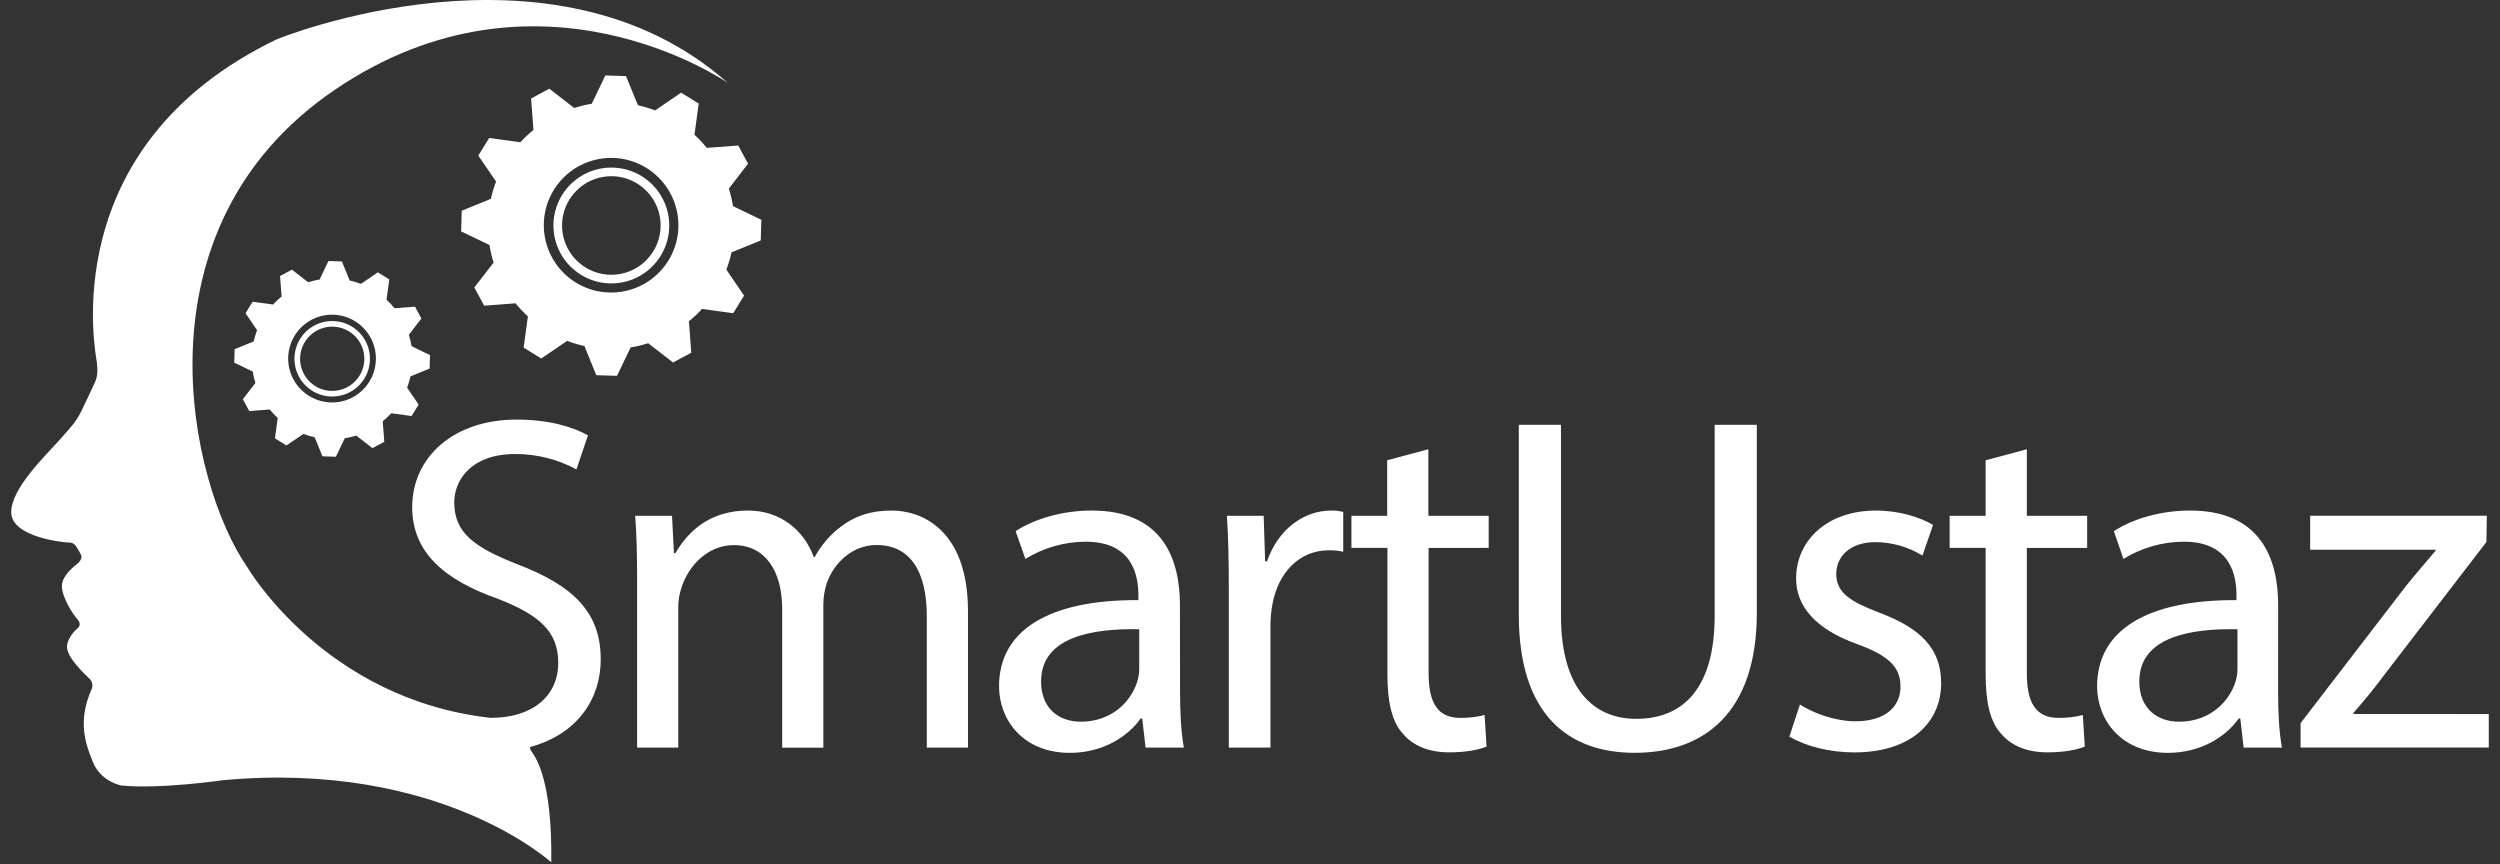
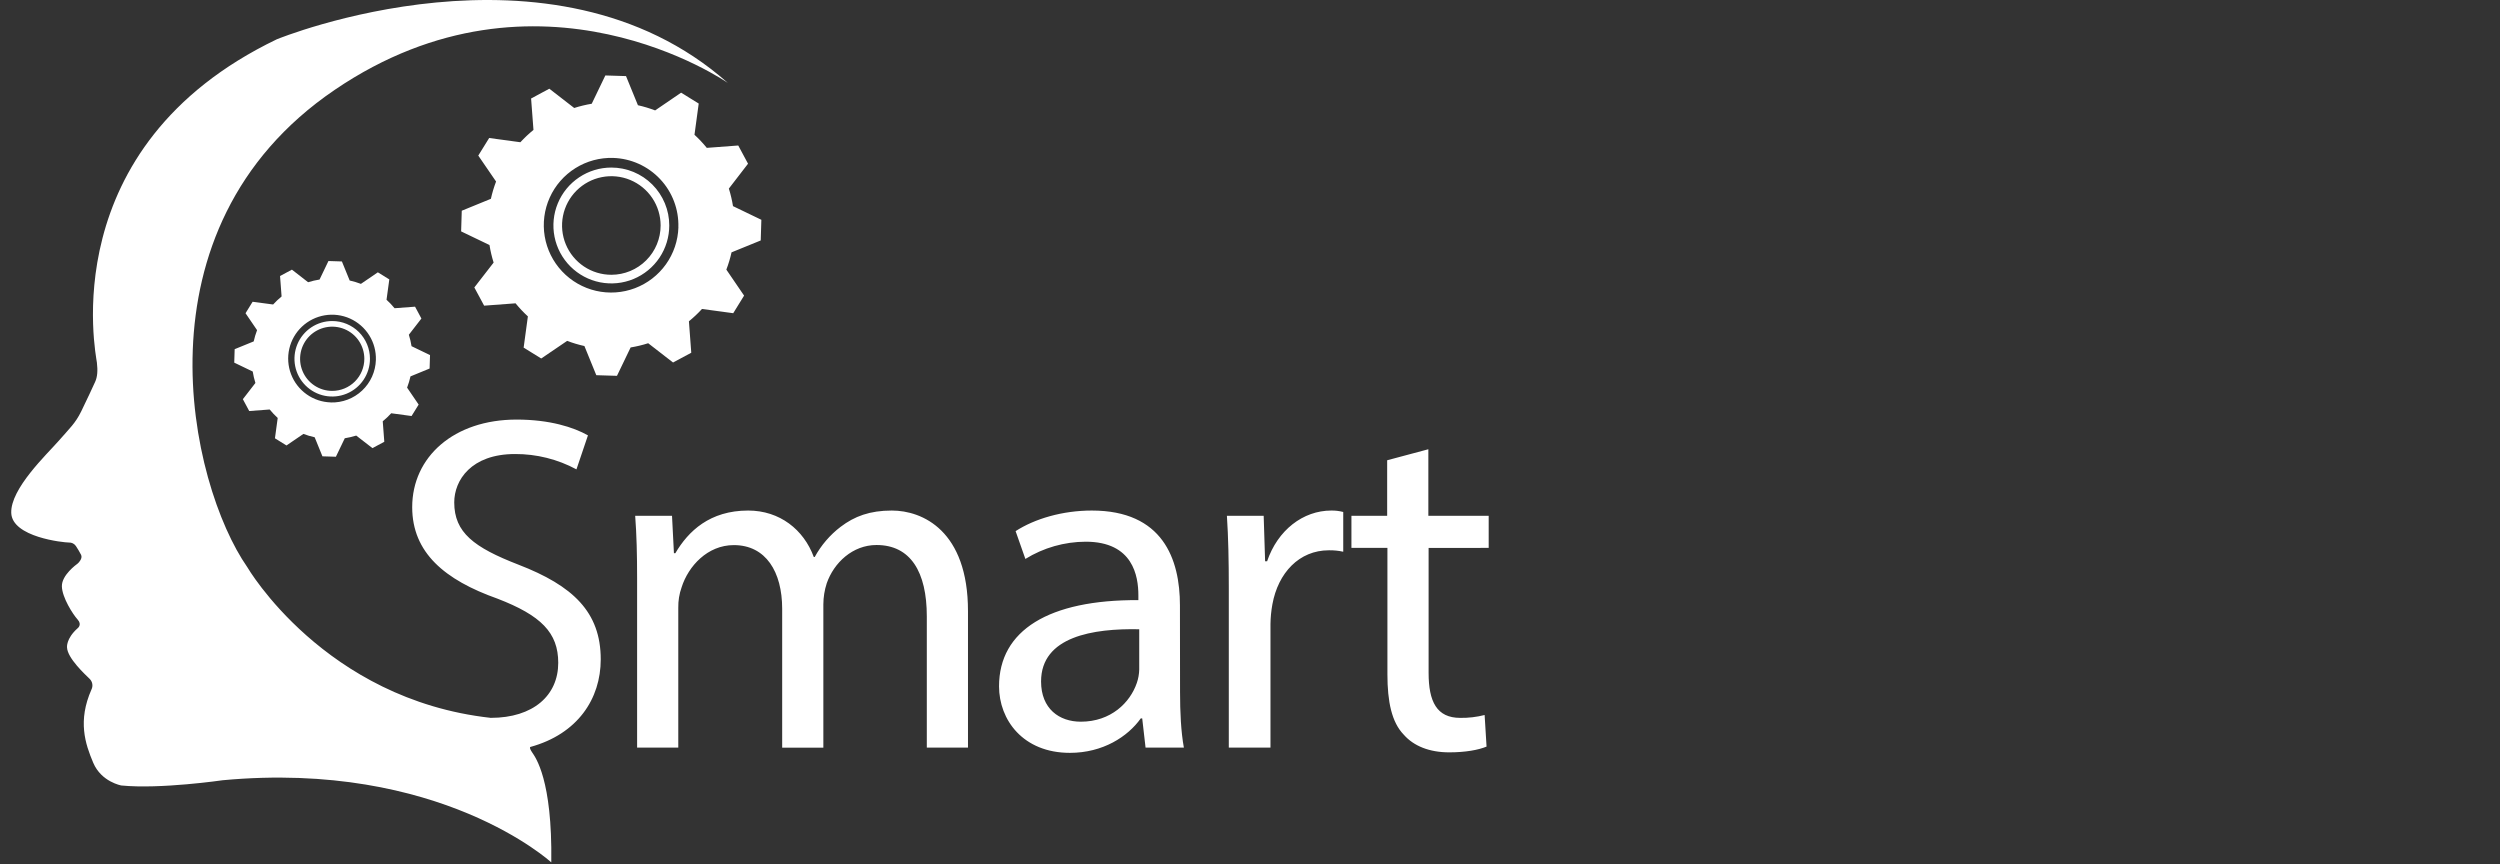
<svg xmlns="http://www.w3.org/2000/svg" width="217" height="75" viewBox="0 0 217 75" fill="none">
  <rect x="0" y="0" width="217" height="75" fill="#333333" stroke="none" />
  <path fill-rule="evenodd" clip-rule="evenodd" d="M44.997 49.011C41.138 47.515 39.428 46.227 39.428 43.608C39.428 41.697 40.882 39.41 44.706 39.41C46.566 39.402 48.398 39.86 50.036 40.741L51.034 37.79C49.786 37.082 47.707 36.419 44.84 36.419C39.395 36.419 35.779 39.66 35.779 44.023C35.779 47.972 38.605 50.341 43.177 51.962C46.959 53.418 48.455 54.914 48.455 57.532C48.455 60.359 46.294 62.31 42.595 62.31C28.136 60.708 21.461 49.222 21.461 49.222C16.484 42.072 11.304 19.87 29.043 7.807C46.783 -4.256 63.177 7.199 63.177 7.199C47.882 -6.369 24.034 3.407 24.034 3.407C4.576 12.76 8.327 30.764 8.411 31.473C8.496 32.183 8.452 32.723 8.259 33.142C8.066 33.561 7.557 34.68 7.046 35.715C6.535 36.749 6.064 37.154 5.074 38.288C4.083 39.422 0.908 42.408 0.976 44.519C1.044 46.631 5.528 47.092 5.982 47.092C6.1 47.086 6.219 47.111 6.325 47.164C6.431 47.217 6.522 47.297 6.588 47.395C6.752 47.643 6.903 47.898 7.04 48.162C7.183 48.458 6.856 48.827 6.737 48.919C6.617 49.011 5.351 49.922 5.371 50.893C5.392 51.863 6.322 53.317 6.737 53.774C7.152 54.232 6.737 54.533 6.737 54.533C5.715 55.443 5.818 56.202 5.818 56.202C5.858 57.134 7.38 58.534 7.79 58.933C7.906 59.05 7.983 59.2 8.011 59.363C8.038 59.526 8.014 59.694 7.942 59.842C6.735 62.573 7.391 64.554 8.095 66.214C8.799 67.873 10.532 68.18 10.532 68.18C13.911 68.515 19.333 67.724 19.333 67.724C38.186 65.975 47.852 74.855 47.852 74.855C47.95 67.656 46.474 65.732 46.184 65.299C45.894 64.865 46.039 64.835 46.039 64.835C50.142 63.707 52.144 60.653 52.144 57.235C52.145 53.126 49.734 50.839 44.997 49.011ZM77.412 44.315C75.499 44.315 74.171 44.813 72.965 45.729C72.041 46.434 71.276 47.325 70.719 48.346H70.637C69.764 45.977 67.685 44.315 64.94 44.315C61.614 44.315 59.745 46.102 58.622 48.015H58.497L58.331 44.771H55.134C55.259 46.425 55.301 48.138 55.301 50.216V64.889H58.875V52.76C58.864 52.151 58.962 51.545 59.166 50.972C59.748 49.143 61.41 47.315 63.696 47.315C66.482 47.315 67.893 49.643 67.893 52.842V64.896H71.467V52.46C71.47 51.839 71.568 51.222 71.76 50.632C72.383 48.845 74.004 47.307 76.082 47.307C79.033 47.307 80.447 49.636 80.447 53.5V64.894H84.021V53.043C84.021 46.061 80.072 44.315 77.412 44.315ZM102.419 52.545C102.419 48.513 100.921 44.315 94.77 44.315C92.236 44.315 89.825 45.021 88.154 46.102L89.003 48.516C90.577 47.544 92.389 47.026 94.239 47.02C98.353 47.02 98.811 50.012 98.811 51.675V52.091C91.039 52.048 86.717 54.71 86.717 59.572C86.717 62.481 88.795 65.348 92.868 65.348C95.735 65.348 97.896 63.937 99.019 62.356H99.144L99.434 64.892H102.76C102.51 63.52 102.428 61.816 102.428 60.07L102.419 52.545ZM98.885 58.113C98.876 58.51 98.806 58.903 98.677 59.278C98.096 60.982 96.433 62.643 93.814 62.643C91.944 62.643 90.365 61.522 90.365 59.151C90.365 55.244 94.895 54.537 98.885 54.62V58.113ZM109.977 48.72H109.812L109.687 44.771H106.495C106.62 46.642 106.66 48.678 106.66 51.047V64.889H110.277V54.166C110.285 53.594 110.34 53.023 110.442 52.46C110.942 49.718 112.771 47.765 115.347 47.765C115.766 47.758 116.184 47.8 116.593 47.89V44.44C116.254 44.352 115.905 44.31 115.555 44.315C113.103 44.315 110.9 46.019 109.984 48.72H109.977ZM129.218 47.557V44.771H123.981V38.995L120.406 39.951V44.771H117.304V47.557H120.428V58.528C120.428 60.899 120.796 62.685 121.842 63.766C122.714 64.764 124.085 65.304 125.791 65.304C127.204 65.304 128.325 65.097 129.033 64.804L128.865 62.062C128.173 62.239 127.461 62.323 126.746 62.312C124.71 62.312 124.003 60.899 124.003 58.405V47.563L129.218 47.557Z" fill="white" />
-   <path fill-rule="evenodd" clip-rule="evenodd" d="M148.832 53.458C148.832 59.651 146.173 62.395 142.016 62.395C138.276 62.395 135.492 59.734 135.492 53.458V36.874H131.833V53.375C131.833 62.062 136.155 65.344 141.891 65.344C147.956 65.344 152.491 61.812 152.491 53.215V36.874H148.832V53.458ZM163.207 53.21C160.59 52.212 159.388 51.457 159.388 49.803C159.388 48.307 160.594 47.059 162.755 47.059C164.208 47.058 165.633 47.461 166.87 48.224L167.788 45.563C166.667 44.898 164.879 44.317 162.843 44.317C158.521 44.317 155.902 46.976 155.902 50.218C155.902 52.629 157.606 54.629 161.222 55.915C163.924 56.911 164.962 57.868 164.962 59.613C164.962 61.276 163.716 62.606 161.055 62.606C159.226 62.606 157.315 61.858 156.235 61.151L155.316 63.937C156.729 64.767 158.767 65.308 160.969 65.308C165.747 65.308 168.492 62.814 168.492 59.282C168.487 56.284 166.699 54.539 163.207 53.21ZM175.928 38.995L172.353 39.951V44.771H169.229V47.557H172.353V58.528C172.353 60.899 172.721 62.685 173.767 63.766C174.639 64.764 176.01 65.304 177.716 65.304C179.129 65.304 180.25 65.096 180.958 64.804L180.79 62.062C180.098 62.238 179.386 62.322 178.671 62.312C176.635 62.312 175.928 60.899 175.928 58.405V47.562H181.165V44.771H175.928V38.995ZM197.745 52.545C197.745 48.513 196.249 44.315 190.098 44.315C187.562 44.315 185.151 45.021 183.483 46.102L184.315 48.516C185.889 47.543 187.702 47.026 189.553 47.02C193.667 47.02 194.125 50.012 194.125 51.675V52.091C186.351 52.048 182.029 54.709 182.029 59.572C182.029 62.481 184.107 65.348 188.18 65.348C191.049 65.348 193.21 63.937 194.333 62.356H194.456L194.748 64.892H198.072C197.822 63.52 197.74 61.816 197.74 60.07L197.745 52.545ZM194.213 58.113C194.205 58.51 194.135 58.903 194.006 59.278C193.423 60.982 191.76 62.643 189.143 62.643C187.272 62.643 185.692 61.522 185.692 59.151C185.692 55.244 190.223 54.537 194.213 54.619V58.113ZM204.267 61.972V61.888C205.186 60.849 206.011 59.852 206.84 58.73L215.818 47.05L215.858 44.764H200.522V47.715H211.413V47.798C210.494 48.878 209.667 49.836 208.794 50.922L199.691 62.766V64.887H216.025V61.98L204.267 61.972Z" fill="white" />
  <path fill-rule="evenodd" clip-rule="evenodd" d="M53.064 14.544C52.07 14.544 51.098 14.839 50.271 15.392C49.444 15.944 48.799 16.729 48.419 17.648C48.038 18.567 47.939 19.578 48.133 20.553C48.327 21.529 48.806 22.424 49.509 23.128C50.212 23.831 51.108 24.31 52.083 24.504C53.059 24.698 54.07 24.598 54.988 24.218C55.907 23.837 56.692 23.192 57.245 22.366C57.797 21.539 58.092 20.567 58.092 19.572C58.093 18.912 57.963 18.258 57.71 17.648C57.457 17.038 57.087 16.483 56.62 16.016C56.153 15.549 55.599 15.179 54.989 14.926C54.379 14.674 53.724 14.544 53.064 14.544ZM53.064 23.851C52.218 23.851 51.391 23.6 50.687 23.13C49.984 22.659 49.435 21.991 49.112 21.209C48.788 20.428 48.703 19.567 48.868 18.738C49.033 17.908 49.441 17.145 50.039 16.547C50.637 15.949 51.4 15.541 52.23 15.376C53.059 15.211 53.92 15.296 54.701 15.62C55.483 15.944 56.151 16.492 56.621 17.195C57.092 17.899 57.342 18.726 57.342 19.572C57.342 20.707 56.892 21.795 56.089 22.597C55.287 23.4 54.199 23.851 53.064 23.851ZM66.031 20.872L66.086 19.078L63.624 17.892C63.541 17.377 63.422 16.868 63.265 16.369L64.929 14.21L64.08 12.629L61.35 12.835C61.022 12.431 60.665 12.051 60.281 11.699L60.648 8.989L59.121 8.044L56.865 9.584C56.379 9.398 55.88 9.248 55.372 9.134L54.338 6.605L52.544 6.55L51.362 9.005C50.847 9.091 50.338 9.213 49.841 9.373L47.68 7.699L46.099 8.55L46.305 11.277C45.901 11.606 45.522 11.963 45.169 12.346L42.459 11.979L41.514 13.504L43.059 15.757C42.873 16.245 42.722 16.746 42.609 17.257L40.081 18.291L40.026 20.085L42.488 21.268C42.57 21.784 42.69 22.294 42.846 22.792L41.172 24.951L42.023 26.532L44.75 26.328C45.079 26.732 45.436 27.111 45.82 27.463L45.452 30.174L46.978 31.117L49.229 29.588C49.717 29.773 50.217 29.923 50.727 30.036L51.759 32.567L53.553 32.622L54.738 30.159C55.255 30.075 55.764 29.952 56.262 29.792L58.421 31.466L60.002 30.617L59.798 27.888C60.202 27.559 60.581 27.202 60.933 26.818L63.644 27.186L64.587 25.659L63.047 23.402C63.234 22.915 63.384 22.414 63.497 21.904L66.031 20.872ZM58.886 19.727C58.851 20.882 58.474 22.001 57.803 22.942C57.132 23.883 56.197 24.604 55.116 25.014C54.036 25.424 52.858 25.504 51.731 25.244C50.605 24.984 49.581 24.396 48.789 23.554C47.997 22.713 47.472 21.655 47.281 20.515C47.09 19.375 47.242 18.204 47.716 17.15C48.191 16.096 48.967 15.207 49.947 14.594C50.927 13.981 52.067 13.673 53.222 13.708C54.771 13.756 56.237 14.417 57.298 15.546C58.36 16.674 58.929 18.178 58.882 19.727H58.886Z" fill="white" />
  <path fill-rule="evenodd" clip-rule="evenodd" d="M28.836 27.866C28.188 27.866 27.554 28.058 27.015 28.418C26.477 28.778 26.057 29.29 25.809 29.888C25.561 30.487 25.496 31.146 25.622 31.782C25.748 32.417 26.061 33.001 26.519 33.459C26.977 33.917 27.561 34.23 28.197 34.356C28.832 34.482 29.491 34.417 30.09 34.169C30.689 33.922 31.2 33.502 31.56 32.963C31.92 32.424 32.112 31.79 32.112 31.142C32.112 30.273 31.767 29.44 31.153 28.825C30.538 28.211 29.705 27.866 28.836 27.866ZM28.836 33.93C28.285 33.93 27.745 33.767 27.287 33.46C26.828 33.154 26.471 32.719 26.26 32.209C26.049 31.7 25.994 31.139 26.102 30.598C26.209 30.058 26.475 29.561 26.864 29.171C27.254 28.781 27.751 28.516 28.292 28.408C28.833 28.3 29.393 28.356 29.903 28.567C30.412 28.778 30.848 29.135 31.154 29.593C31.46 30.052 31.624 30.591 31.624 31.142C31.624 31.882 31.33 32.591 30.807 33.114C30.284 33.636 29.575 33.93 28.836 33.93ZM37.289 31.989L37.326 30.821L35.722 30.049C35.668 29.713 35.59 29.381 35.488 29.056L36.578 27.649L36.027 26.62L34.248 26.754C34.034 26.492 33.801 26.247 33.551 26.019L33.792 24.253L32.798 23.637L31.328 24.64C31.01 24.519 30.684 24.422 30.352 24.348L29.677 22.694L28.509 22.657L27.737 24.264C27.401 24.317 27.069 24.395 26.744 24.497L25.339 23.405L24.308 23.957L24.442 25.734C24.18 25.948 23.935 26.181 23.707 26.43L21.926 26.193L21.312 27.188L22.314 28.658C22.193 28.975 22.095 29.302 22.021 29.634L20.368 30.308L20.333 31.477L21.937 32.249C21.99 32.585 22.068 32.916 22.17 33.241L21.081 34.649L21.632 35.678L23.409 35.544C23.623 35.806 23.855 36.051 24.105 36.279L23.865 38.045L24.866 38.666L26.337 37.663C26.655 37.785 26.981 37.882 27.314 37.955L27.987 39.609L29.156 39.645L29.927 38.041C30.263 37.987 30.595 37.909 30.92 37.808L32.328 38.898L33.357 38.346L33.222 36.567C33.484 36.354 33.73 36.121 33.958 35.871L35.724 36.111L36.339 35.117L35.336 33.647C35.457 33.329 35.555 33.003 35.63 32.671L37.289 31.989ZM28.715 34.93C27.961 34.909 27.231 34.665 26.617 34.228C26.002 33.792 25.531 33.183 25.263 32.479C24.994 31.775 24.941 31.007 25.11 30.272C25.278 29.538 25.661 28.87 26.209 28.353C26.758 27.836 27.447 27.493 28.19 27.368C28.933 27.244 29.697 27.342 30.384 27.651C31.071 27.961 31.651 28.467 32.05 29.106C32.45 29.745 32.65 30.488 32.627 31.241C32.612 31.741 32.499 32.233 32.294 32.69C32.089 33.146 31.796 33.557 31.432 33.9C31.068 34.243 30.64 34.511 30.173 34.688C29.705 34.865 29.207 34.949 28.707 34.934L28.715 34.93Z" fill="white" />
</svg>